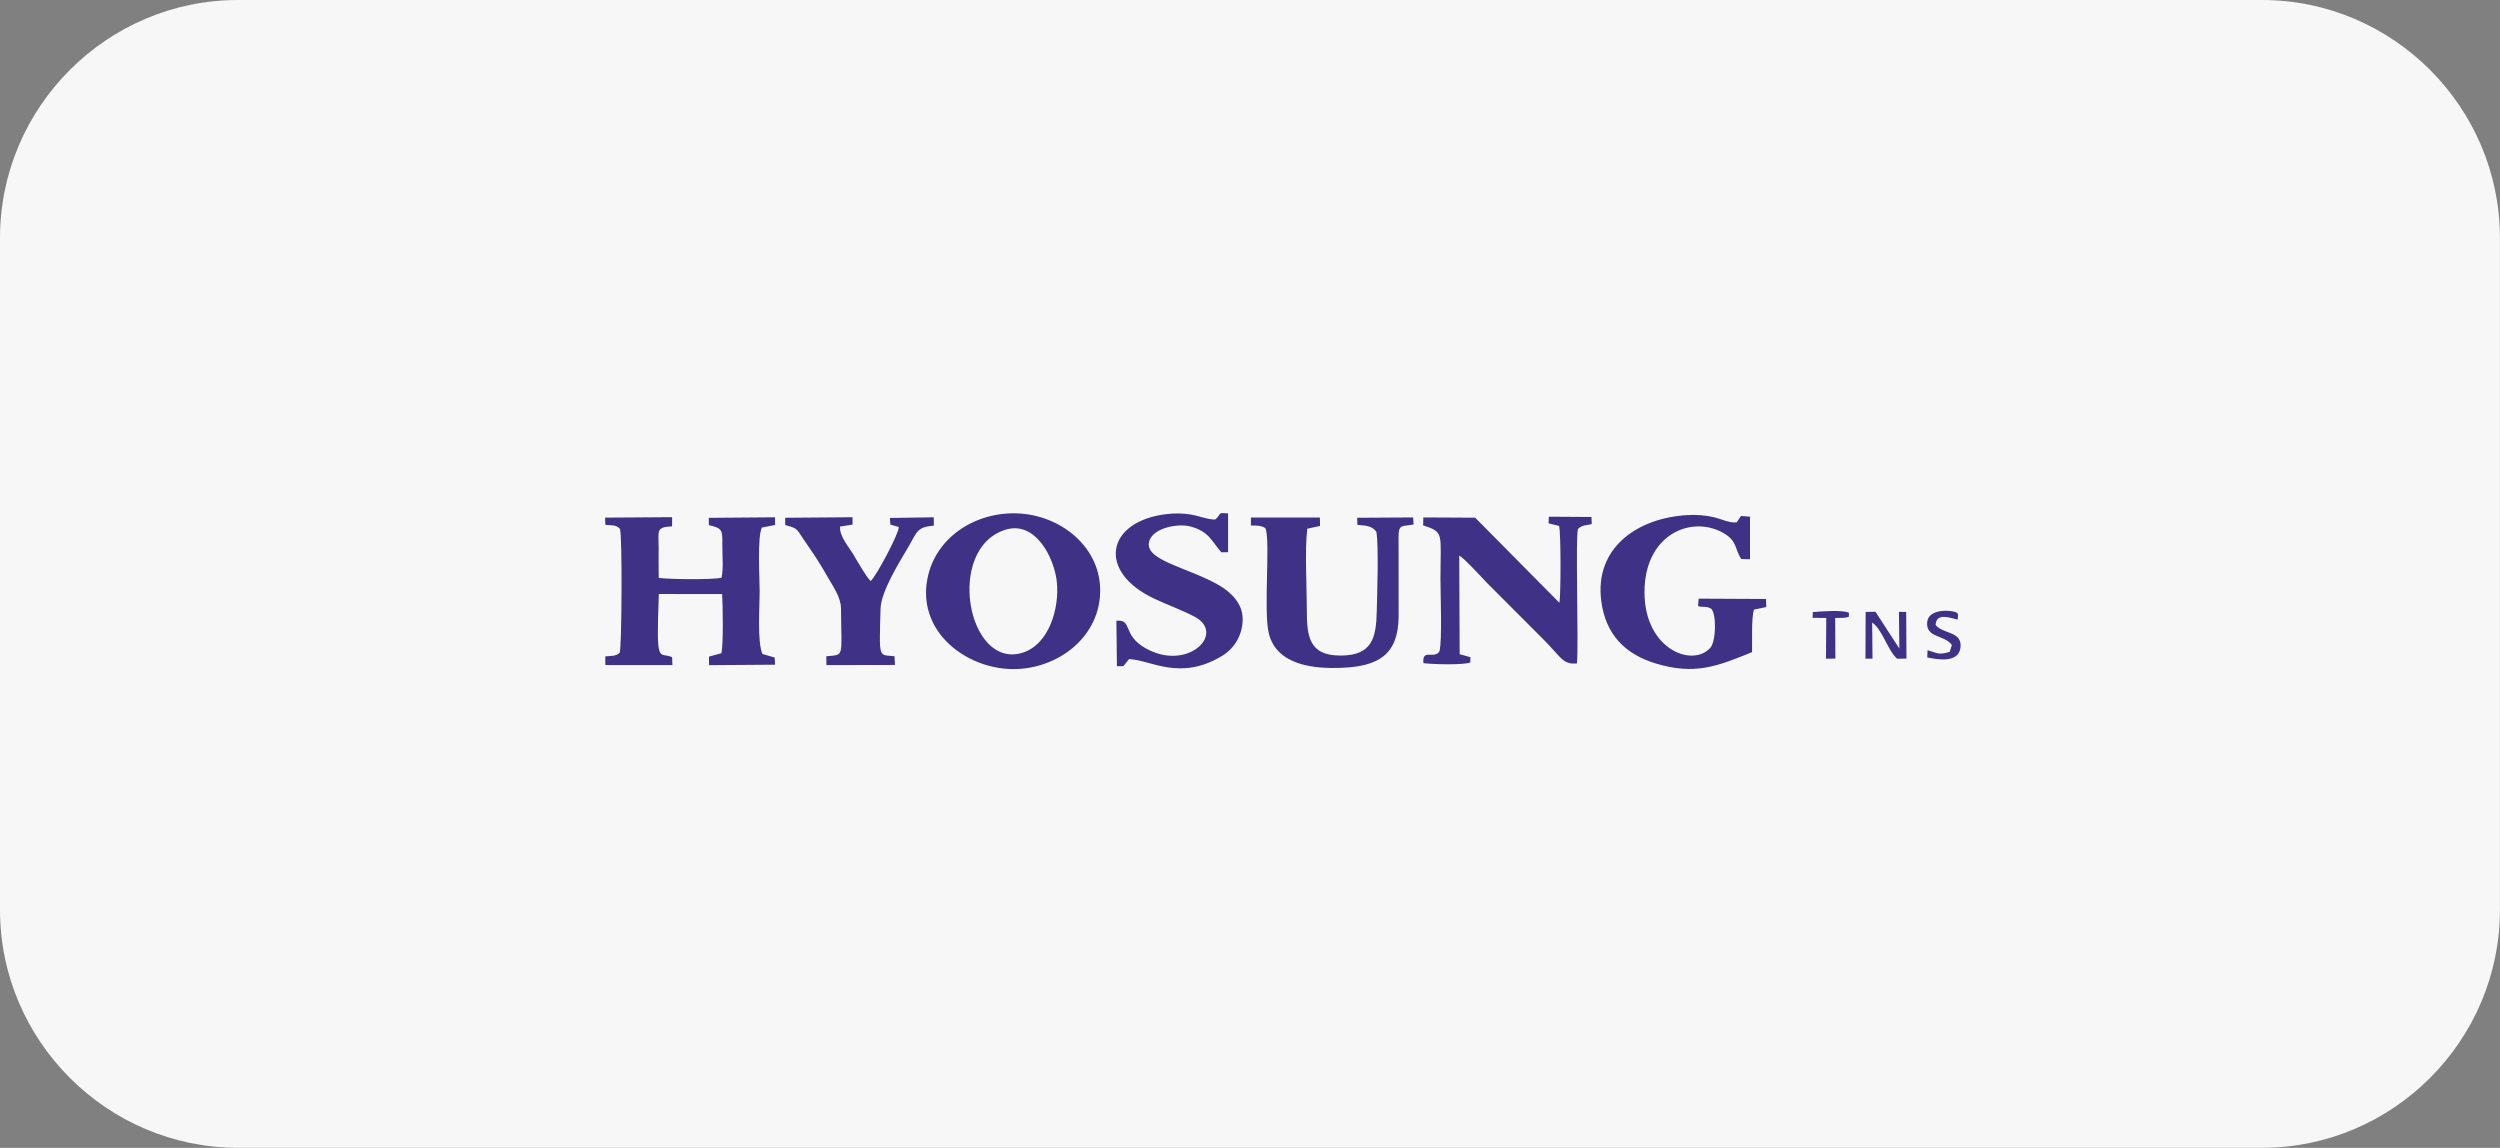
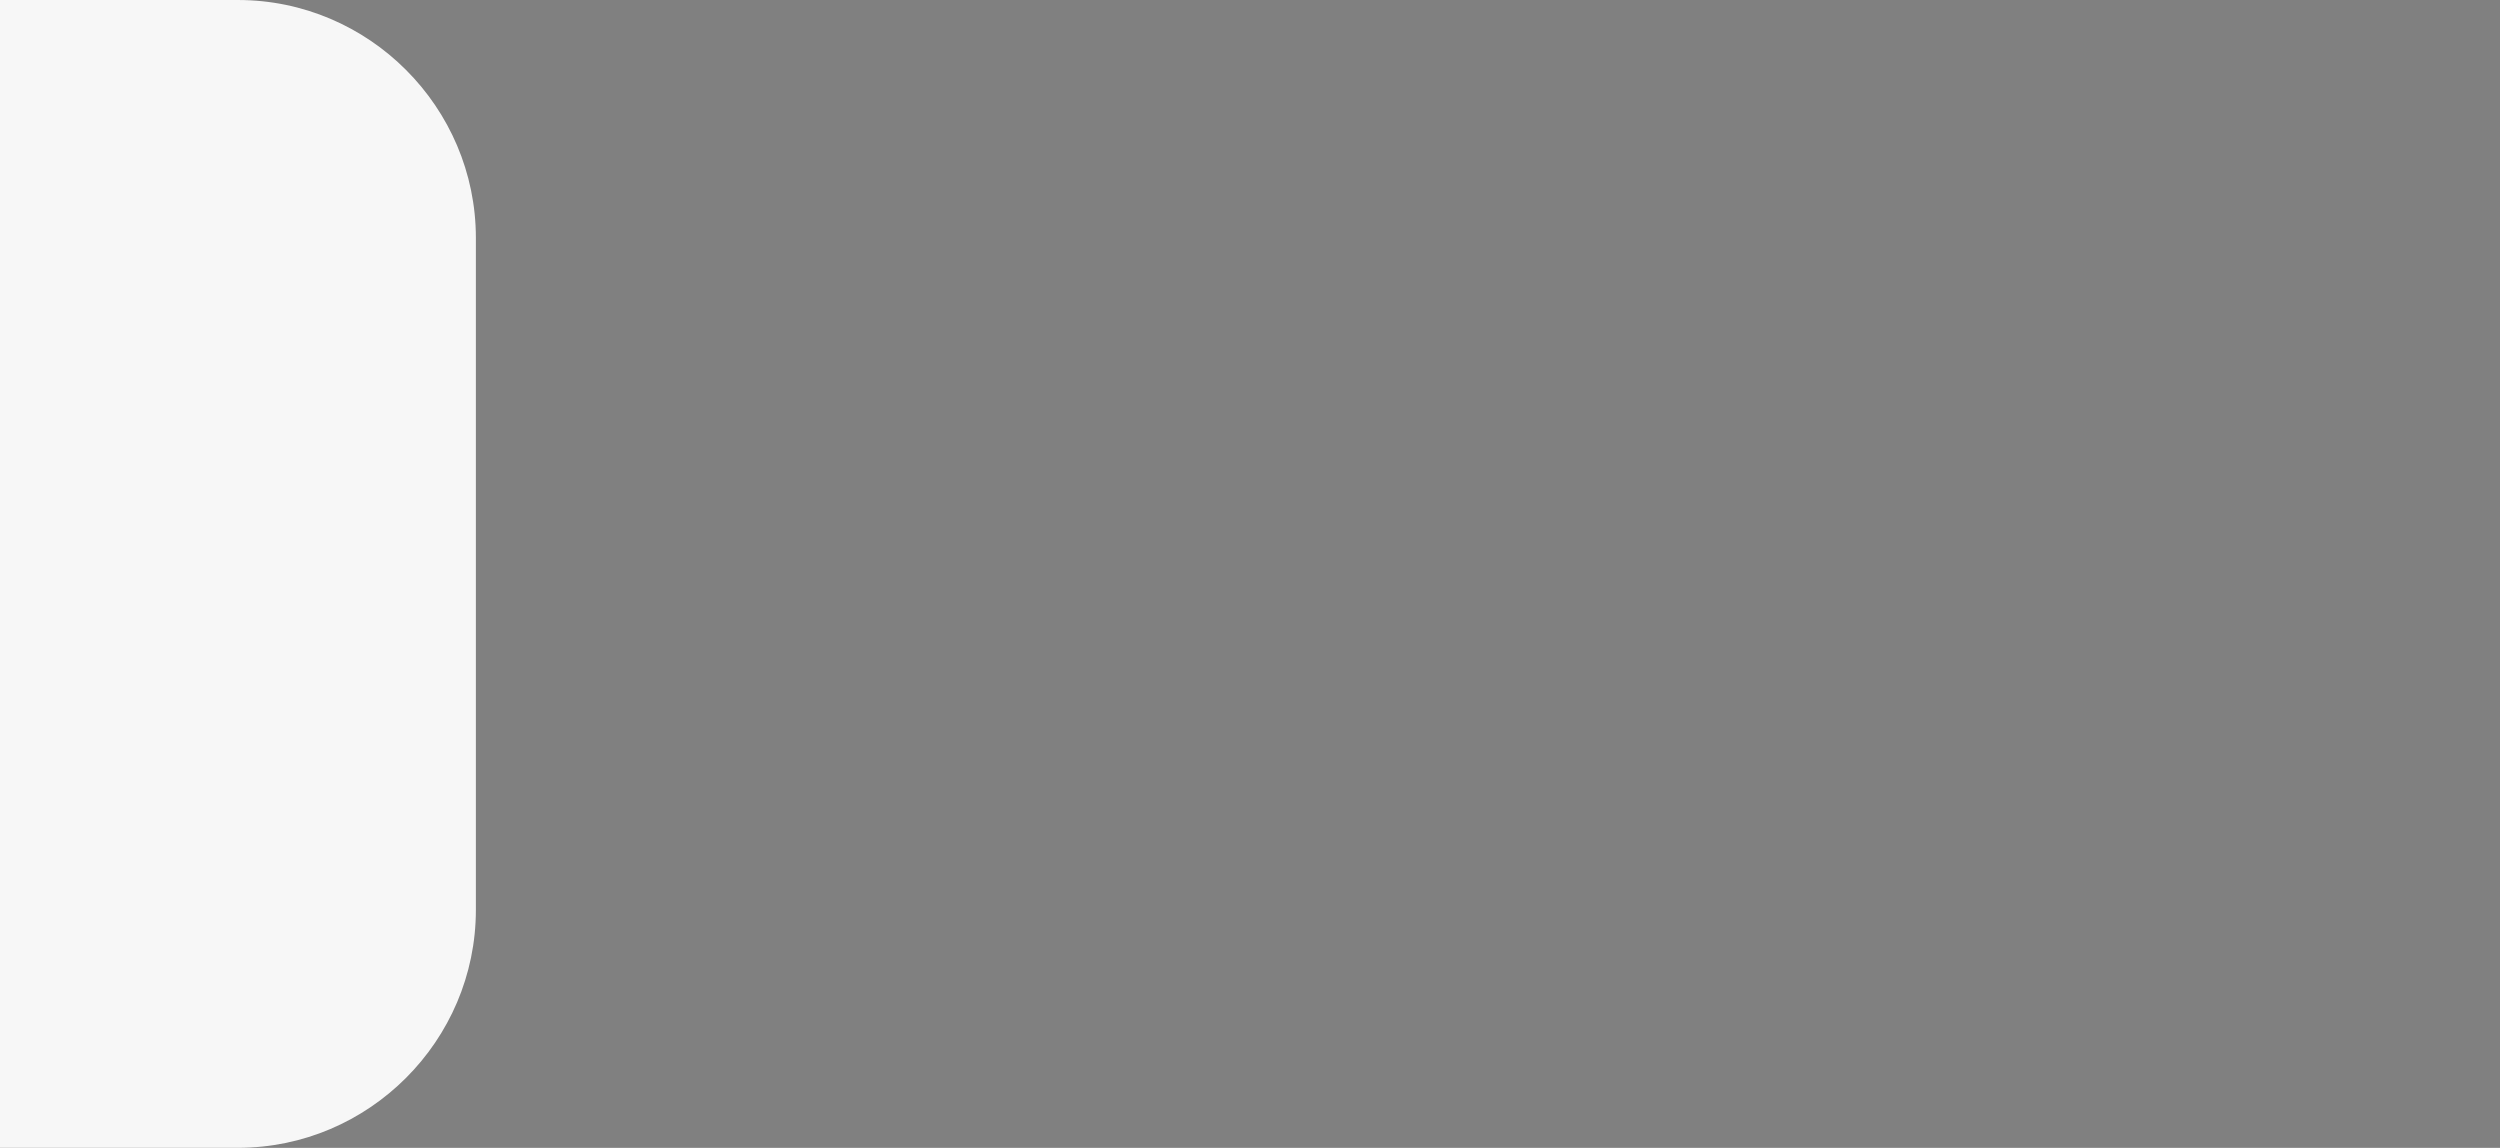
<svg xmlns="http://www.w3.org/2000/svg" xml:space="preserve" width="157.582mm" height="72.355mm" version="1.1" style="shape-rendering:geometricPrecision; text-rendering:geometricPrecision; image-rendering:optimizeQuality; fill-rule:evenodd; clip-rule:evenodd" viewBox="0 0 372.47 171.02">
  <rect x="0" y="0" width="372.47" height="171.02" fill="#808080" stroke="none" />
  <defs>
    <style type="text/css"> .fil1 {fill:#3F3185} .fil0 {fill:#F7F7F7} </style>
  </defs>
  <g id="Слой_x0020_1">
    <g id="_1401012696384">
-       <path class="fil0" d="M35.45 0l301.56 0c19.5,0 35.45,15.95 35.45,35.45l0 100.11c0,19.5 -15.95,35.45 -35.45,35.45l-301.56 0c-19.5,0 -35.45,-15.95 -35.45,-35.45l0 -100.11c0,-19.5 15.95,-35.45 35.45,-35.45z" />
-       <path class="fil1" d="M98.12 81.28c-0,-2.18 -0.39,-2.76 2.01,-2.86l0.01 -1.37 -9.99 0.07 0.04 1.07c0.89,0.11 1.56,-0.06 2.18,0.61 0.36,1.08 0.27,17.88 -0.05,18.45 -0.59,0.56 -1.21,0.44 -2.14,0.54l0.01 1.29 9.99 0.01 -0.04 -1.18c-2,-0.88 -2.39,1.55 -1.98,-9.41l9.43 0.01c0.09,1.48 0.21,7.61 -0.12,8.81l-1.84 0.51 0.01 1.27 9.84 -0.07 -0.06 -1.07 -1.82 -0.52c-0.8,-1.7 -0.42,-7.17 -0.42,-9.34 0,-1.87 -0.37,-8.15 0.33,-9.5l1.97 -0.39 -0.01 -1.14 -9.87 0.08 0.01 1.09c2.12,0.46 2.02,0.81 2.01,3.05 -0.01,1.42 0.19,3.5 -0.13,4.8 -1.67,0.29 -7.59,0.23 -9.35,0.01 -0.03,-1.6 -0.01,-3.21 -0.01,-4.81zm177.33 10.01c-0.91,-0.45 -4.09,-0.2 -5.37,-0.1l-0.02 0.86 2.03 0.02 -0.04 6.07 1.4 -0.02 -0.03 -6.05c0.75,-0.04 1.47,0.07 2.04,-0.2l0.01 -0.58zm12.93 1.82c0.09,-1.89 2.14,-1.05 3.29,-0.8 0.07,-0.81 0.24,-1 -0.67,-1.21 -1.14,-0.25 -3.68,-0.19 -3.87,1.57 -0.25,2.4 2.59,1.88 3.68,3.43l-0.33 1.02c-1.68,0.49 -1.77,0.2 -3.3,-0.25l-0.04 1.08c1.53,0.31 4.67,0.88 4.95,-1.47 0.29,-2.48 -2.68,-1.99 -3.71,-3.38zm-10.46 5.02l1.06 0 -0.05 -5.38c1.53,1.03 2.26,4.05 3.71,5.39l1.4 -0.02 -0.04 -6.95 -1.08 -0.01 0.06 5.46 -3.56 -5.48 -1.46 0.03 -0.03 6.95zm-150.75 -15.49c-0.71,-1.15 -2.13,-2.76 -2.01,-4.19l1.86 -0.29 0 -1.1 -10.04 0.08 0.01 1.08c2.15,0.63 1.43,0.32 3.59,3.39 0.89,1.26 1.87,2.83 2.63,4.18 0.84,1.49 2.08,3.14 2.09,4.89 0.05,7.42 0.55,6.84 -2.19,7.09l0.02 1.32 10.21 -0.02 -0.07 -1.3c-2.41,-0.27 -2.28,0.57 -2.08,-7.08 0.07,-2.58 2.83,-6.97 4.21,-9.32 1.23,-2.09 1.17,-2.85 3.73,-3.06l-0.01 -1.24 -6.53 0.1 0.06 0.99 1.26 0.35c0.03,0.99 -3.38,7.37 -4.19,8.06 -0.69,-0.64 -1.97,-2.97 -2.56,-3.91zm41.04 15.55c3.33,0.16 7.63,3.34 13.93,-0.51 1.91,-1.17 3.05,-3.3 3,-5.58 -0.05,-2.2 -1.71,-3.85 -3.49,-4.89 -4.68,-2.72 -11.35,-3.72 -10.41,-6.63 0.64,-1.98 4.32,-2.64 6.16,-2.13 2.7,0.74 3.06,2.08 4.56,3.83l1.01 -0.01 -0 -5.78c-1.7,-0.13 -0.84,-0.05 -1.89,0.9 -0.93,0.08 -2.46,-0.52 -3.53,-0.71 -1.3,-0.23 -2.57,-0.24 -3.89,-0.07 -8.87,1.13 -10.25,8.59 -1.63,12.61 1.97,0.92 4.05,1.66 5.95,2.66 4.74,2.49 -1.03,8.25 -7.3,4.7 -3.55,-2.01 -1.88,-4.31 -4.35,-4.1l0.08 6.77 0.95 0.01 0.85 -1.06zm20.32 -19.49c0.79,1.81 -0.33,12.33 0.52,15.71 1.19,4.71 6.7,5.27 10.92,5.08 5.35,-0.23 8.34,-1.9 8.41,-7.6l-0.01 -12.02c0.01,-1.89 0.66,-1.39 2.24,-1.73l-0.07 -1.05 -8.34 0.05 0.04 1.06c1.15,0.13 2.04,0.05 2.82,1.01 0.37,2.06 0.12,9.34 0.06,11.88 -0.09,4 -0.72,6.56 -5.35,6.58 -4.84,0.02 -5.07,-2.97 -5.07,-6.99 0,-3.29 -0.32,-8.8 0.07,-11.91l1.9 -0.41 -0.02 -1.26 -10.28 0.01 -0 1.18c0.8,0.02 1.54,-0.03 2.16,0.4zm72.5 18.45c0.05,-1.44 -0.12,-5.22 0.3,-6.33l1.82 -0.38 -0.03 -1.2 -10.04 -0.05 -0.09 1.12c0.82,0.21 1.31,-0.04 1.98,0.4 0.78,0.84 0.71,4.82 -0.15,5.8 -2.73,3.1 -10.33,0.04 -9.78,-9.21 0.46,-7.77 6.91,-10.38 11.43,-8.05 2.45,1.27 1.89,2.43 2.96,4.04l1.3 0.03 0 -6.34 -1.34 -0.11 -0.64 0.95c-1.06,0.14 -2.27,-0.49 -3.31,-0.74 -1.34,-0.32 -2.67,-0.42 -4.04,-0.34 -7.44,0.43 -13.87,4.86 -12.83,12.81 0.64,4.92 3.49,7.89 8.09,9.29 5.86,1.79 9.24,0.41 14.38,-1.68zm-30.33 -19.19l1.58 0.39c0.29,0.93 0.27,10.21 0.06,11.46l-12.56 -12.68 -7.72 -0.04 -0.03 1.18c3.18,1.05 2.58,1.07 2.58,8.03 0,2.17 0.27,9.09 -0.14,10.71 -0.71,1.28 -2.66,-0.46 -2.39,1.79 1.29,0.18 6.03,0.3 6.97,-0.1l0.03 -0.79 -1.61 -0.44 -0.06 -14.7c0.86,0.49 3.35,3.27 4.19,4.13l8.4 8.41c2.62,2.63 2.83,3.73 4.95,3.53 0.26,-3 -0.25,-19.35 0.16,-20.04 0.66,-0.63 1.17,-0.49 2.04,-0.72l-0.04 -1.06 -6.35 -0.04 -0.04 0.99zm-80.83 0.94c4.38,-1.31 7.21,4.14 7.59,7.84 0.39,3.85 -1.14,9.3 -5.16,10.52 -8.19,2.5 -11.5,-15.64 -2.43,-18.36zm13.99 10.19c0.7,-6.97 -5.24,-12.07 -11.72,-12.57 -6.73,-0.52 -13.25,3.67 -14.09,10.49 -0.86,7.02 5.28,12.02 11.7,12.62 6.63,0.61 13.42,-3.75 14.11,-10.54z" />
+       <path class="fil0" d="M35.45 0c19.5,0 35.45,15.95 35.45,35.45l0 100.11c0,19.5 -15.95,35.45 -35.45,35.45l-301.56 0c-19.5,0 -35.45,-15.95 -35.45,-35.45l0 -100.11c0,-19.5 15.95,-35.45 35.45,-35.45z" />
    </g>
  </g>
</svg>